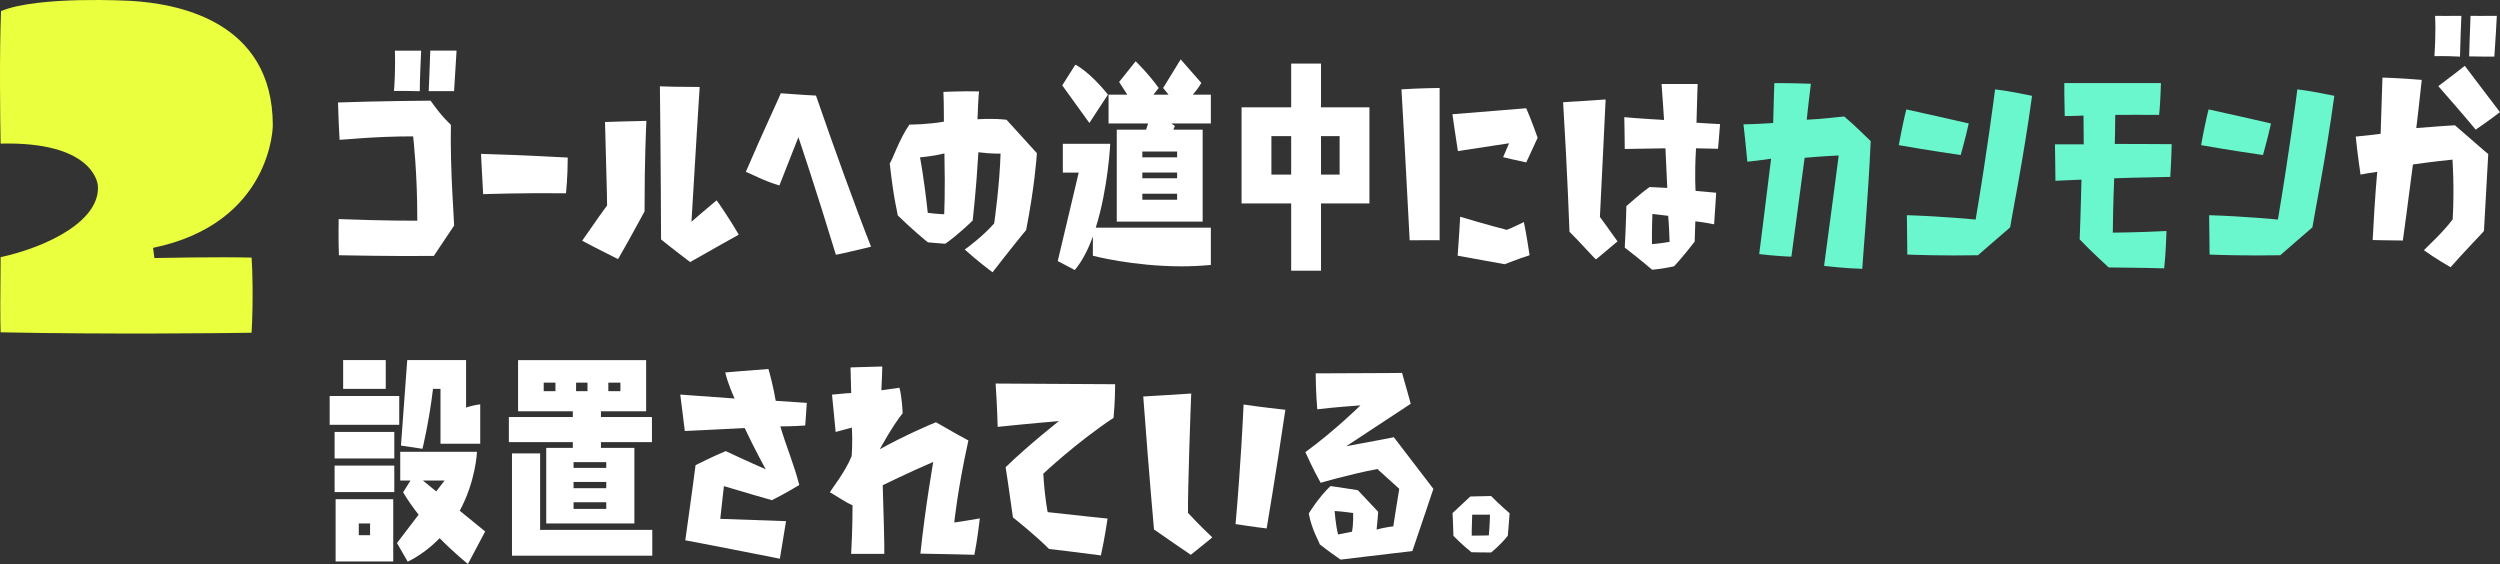
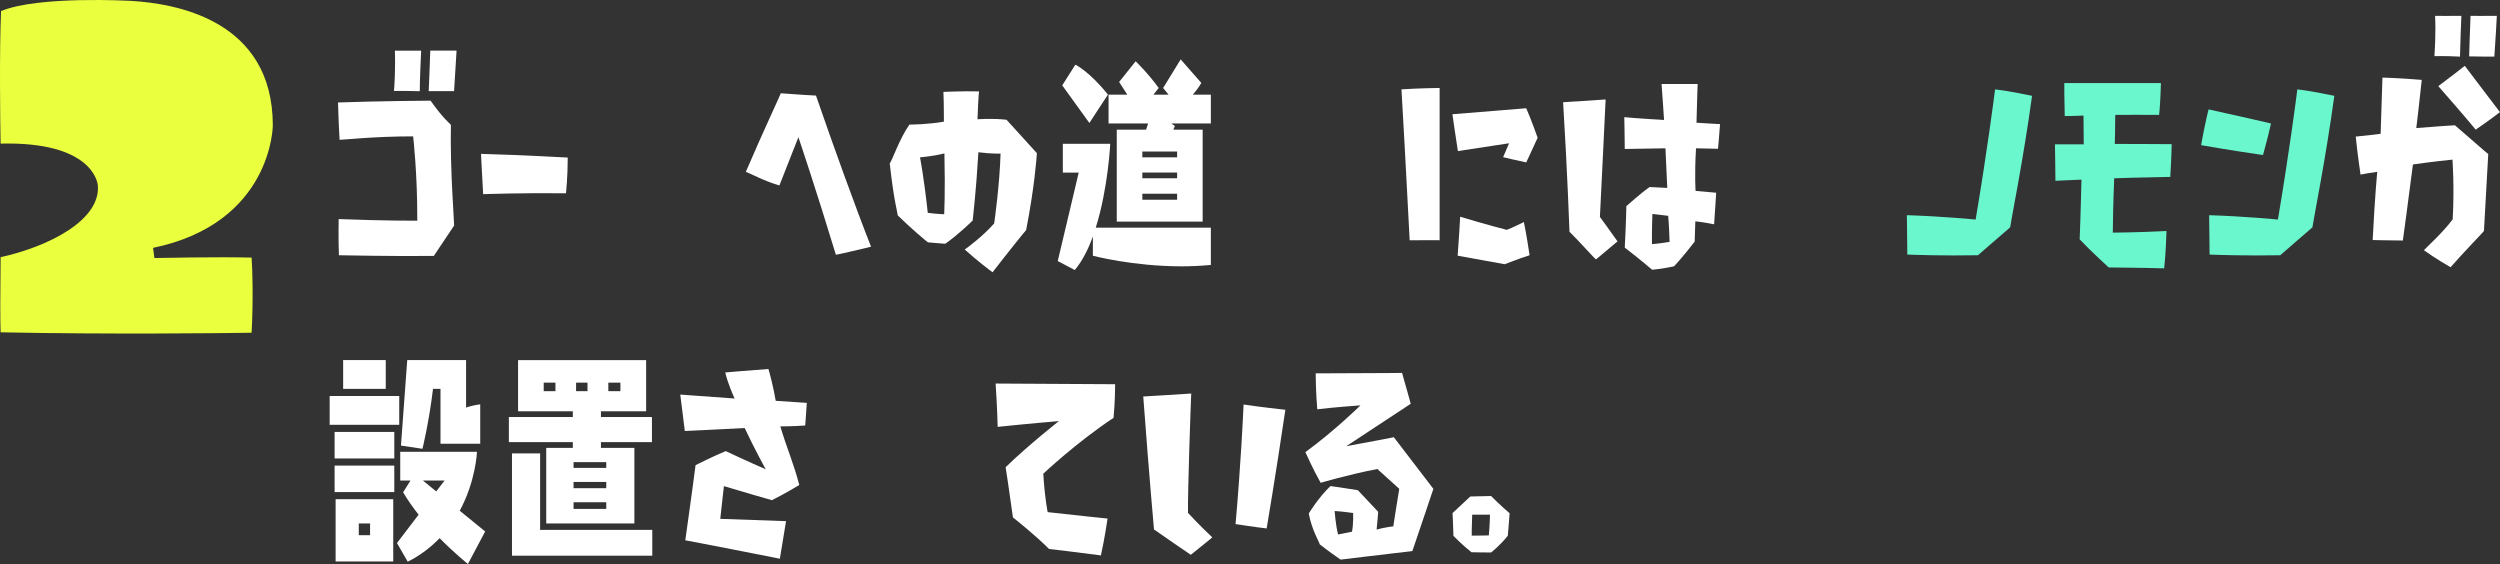
<svg xmlns="http://www.w3.org/2000/svg" id="b" data-name="レイヤー 2" viewBox="0 0 521.06 117.55">
  <rect x="0" y="0" width="521.06" height="117.55" fill="#333333" stroke="none" />
  <defs>
    <style>
      .d {
        fill: #eaff3d;
      }

      .e {
        fill: #fff;
      }

      .f {
        fill: #6af7ce;
      }
    </style>
  </defs>
  <g id="c" data-name="レイヤー 1">
    <g>
      <path class="d" d="M32.18,53.78s13.35-.28,20.26-.09c.18,2.49.37,8.84,0,15.66-5.16.09-30.21.37-52.31-.09-.09-2.21-.09-8.29,0-15.66,10.04-2.21,20.91-7.74,20.26-15.01-.09-.74-1.38-9.12-20.26-8.66C.04,25.69-.15,10.77.22,2.3,8.05-.92,27.11.18,27.3.18c9.3.55,29.56,3.96,29.56,25.97,0,0-.09,20.35-24.96,25.51l.28,2.12Z" />
      <g>
        <path class="e" d="M90.4,53.34c-8.76.1-18.62-.14-19.76-.14-.14-3.55-.05-6.87-.05-7.54,9.95.38,16.38.34,16.38.34.05-9.75-.86-17.58-.86-17.58-8.19,0-14.43.72-15.33.72-.24-3.94-.29-7.11-.33-7.78,8.1-.29,18.52-.38,19.29-.38,2.62,3.7,3.91,4.66,4.24,5.04-.19,9.46.71,20.36.67,20.99l-4.24,6.34ZM82.11,18.96c.1-.77.33-4.85.19-8.4h5.48c-.05.86-.29,6.15-.29,8.45-.62,0-3.24-.1-5.38-.05ZM89.35,19c.05-.72.19-4.51.33-8.45h5.48c-.05.86-.38,6.2-.52,8.45h-5.29Z" />
        <path class="e" d="M117.97,40.28c-9.5-.1-17.27.19-17.27.19-.22-3.75-.44-8.4-.44-8.4,8.57.24,18.07.77,18.07.77,0,4.03-.36,7.44-.36,7.44Z" />
-         <path class="e" d="M128.82,54.01c-.62-.34-4.1-2.02-7.48-3.84.52-.67,2.95-4.32,5.19-7.35,0,0,.05-.72-.43-17.39.71-.05,4.95-.14,8.62-.24-.05,1.44-.38,7.44-.38,18.87-.24.38-2.81,5.28-5.52,9.94ZM137.78,49.93c0-1.01-.05-15.85-.24-31.94.71.05,4.29.14,8.29.14-.1,1.49-1,15.85-1.71,28.09,0,0,2.57-2.26,5.24-4.47.43.58,2.57,3.65,4.62,7.16-.76.43-5.48,3.03-10.14,5.71-.48-.38-3.38-2.54-6.05-4.71Z" />
        <path class="e" d="M166.4,28.61c-1.71,4.37-3.67,9.27-3.95,10.04-3.09-.86-6.33-2.64-7-2.83,3.62-8.45,6.95-15.46,7.29-16.38,3.24.24,6.81.48,7.33.48,3.57,10.37,8.33,23.53,11.48,31.5-2.95.72-6.67,1.58-7.33,1.68-4.1-13.5-7.67-24.11-7.81-24.49Z" />
        <path class="e" d="M206.88,56.75c-.52-.38-3.29-2.45-5.81-4.75.62-.43,3.76-2.74,6.14-5.43,0,0,1.14-7.88,1.33-14.55,0,0-2.05.05-4.62-.29-.48,8.26-1.14,13.54-1.19,14.22-.33.34-3.14,3.07-5.71,4.85-.29,0-1.76-.14-3.62-.29-.33-.24-3.62-2.98-6.29-5.62-.05-.67-.81-3.03-1.67-10.85.43-.38,2.05-5.19,4.1-8.07.33,0,4.19-.05,7.19-.62,0,0,0-4.23-.1-6.2.67,0,3.86-.19,7.43-.1-.1.43-.29,4.37-.33,5.81,0,0,3.24-.24,6.05.1.38.38,3.43,3.79,6.33,6.96-.05.86-.48,7.01-2.24,16.04-.33.34-3.62,4.42-7,8.79ZM193.36,44.36s2.29.29,3.43.29c0,0,.24-4.42.05-12.68-2.38.62-5.09.82-5.09.82,0,0,.81,4.03,1.62,11.57Z" />
        <path class="e" d="M252.38,55.22c-2.06.19-4.12.29-6.08.29-10.23,0-18.52-2.21-18.52-2.21v-4.03c-.96,2.69-2.2,5.14-3.77,7.01l-3.55-1.87,4.37-18.44h-3.31v-6h9.88s-.43,9.27-3.02,17.48h23.99v7.78ZM221.39,17.8l2.74-4.32s2.88,1.34,6.79,6.24l-3.87,5.91-5.65-7.83ZM232.76,46.19v-19.16h6.11l.43-1.3h-8.25v-6h3.91l-1.71-2.64,3.45-4.32s2.59,2.5,4.8,5.57l-1.1,1.39h3.16l-1.14-1.39,3.66-5.96,4.3,4.9c-.46.82-1.1,1.68-1.78,2.45h3.77v6h-8.25l.75.53c-.11.29-.21.53-.32.77h6.11v19.16h-17.91ZM245.34,31.59h-7.25v1.2h7.25v-1.2ZM245.34,35.96h-7.25v1.2h7.25v-1.2ZM245.34,40.38h-7.25v1.25h7.25v-1.25Z" />
-         <path class="e" d="M269.11,56.42v-14.02h-10.34v-20.03h10.34v-9.12h6.22v9.12h10.09v20.03h-10.09v14.02h-6.22ZM269.11,28.37h-4.12v8.02h4.12v-8.02ZM279.21,28.37h-3.88v8.02h3.88v-8.02Z" />
        <path class="e" d="M293.81,50.08c-.1-1.39-.76-15.13-1.71-31.46.67-.05,4.14-.24,7.95-.29v31.75c-.86-.05-3.62,0-6.24,0ZM313.29,32.74c.62-1.44,1.24-2.88,1.24-2.88-4.33.67-9.81,1.49-10.67,1.63-.52-3.31-1.05-7.01-1.14-7.68,6.33-.48,14.48-1.2,15.38-1.25,1.09,2.45,2.19,5.67,2.38,6.15-1.14,2.55-2.19,4.71-2.38,5.14-2.1-.43-4.24-.96-4.81-1.1ZM303.81,53.29c.24-2.88.48-7.3.52-8.12,5.05,1.54,9.71,2.74,9.71,2.74,1.19-.43,3.05-1.39,3.57-1.63.52,2.4,1.1,6.34,1.19,6.92-2.33.72-4.86,1.78-5.19,1.87-4.62-.86-9.1-1.63-9.81-1.78Z" />
        <path class="e" d="M332.64,54.06c-.48-.34-3.1-3.36-5.52-5.76-.05-.77-.38-11.48-1.33-26.99.71-.05,5.19-.34,8.86-.58-.05,1.68-.95,19.35-1.19,24.49,0,0,1.86,2.5,3.67,5.09.19-.14.24-.19.24-.19,0,0-.38.34-.24.19-.76.62-3.52,2.98-4.48,3.75ZM353.49,30.91c-.33,5.62-.09,8.88-.09,8.88l4.29.38c-.05.62-.24,4.18-.43,6.58-.48-.1-2.14-.43-3.91-.62-.05,1.58-.14,3.99-.14,4.23-.29.34-2.38,3.12-4.29,5.14-.33.05-2.24.53-4.57.72-.33-.29-3.14-2.64-5.71-4.61.05-.58.29-6,.33-8.64.38-.29,2.95-2.69,4.86-3.99.33,0,1.86.1,3.67.19,0,0-.14-2.93-.38-8.26-3.05.05-7.71.14-8.48.14,0-2.69-.1-5.96-.1-6.63,2.29.24,8.29.58,8.29.58,0,0-.33-5.09-.52-7.49h7.52c-.05.62-.1,3.6-.24,8.07,1.86.14,4.38.24,4.91.29-.14,2.11-.38,4.66-.43,5.14-.48,0-2.86-.05-4.57-.1ZM344.4,44.6s-.14,3.55-.09,6.29c0,0,2.09-.19,3.67-.48,0,0-.1-3.46-.29-5.43l-3.29-.38Z" />
-         <path class="f" d="M380.18,55.41c1.57-11.53,3.05-23,3.05-23,0,0-3.48.14-7.1.48-1.19,8.79-2.62,19.5-2.76,20.6-.57,0-3.38-.14-6.71-.53.14-1.2,1.43-11.19,2.48-19.88-1.95.29-4.38.58-4.95.62-.33-3.51-.71-7.06-.81-7.78,3.1-.05,6.19-.29,6.19-.29.14-4.03.19-7.64.24-8.31.67,0,4.19,0,7.62.14-.05.67-.48,3.7-.86,7.49,3.43-.14,7.38-.67,7.81-.67,2.24,1.87,5.19,4.85,5.52,5.14-.52,11.81-1.71,25.26-1.76,26.61-3.57-.1-7.24-.53-7.95-.62Z" />
-         <path class="f" d="M395.76,30.24c.62-3.46,1.38-6.82,1.57-7.44,6,1.3,12.1,2.74,13,2.93-.67,3.07-1.52,6-1.67,6.58-5.67-.82-12-1.87-12.91-2.06ZM412.24,53.2c-7.1.14-13.71-.1-14.71-.14-.05-3.99-.09-7.49-.09-8.21,7.52.24,14.33.91,14.33.91,2.24-13.16,3.9-25.79,4.05-27.13,3.33.38,7.1,1.25,7.71,1.34-1.76,12.97-4.48,26.51-4.57,27.42-3.67,3.12-6.38,5.57-6.71,5.81Z" />
+         <path class="f" d="M395.76,30.24ZM412.24,53.2c-7.1.14-13.71-.1-14.71-.14-.05-3.99-.09-7.49-.09-8.21,7.52.24,14.33.91,14.33.91,2.24-13.16,3.9-25.79,4.05-27.13,3.33.38,7.1,1.25,7.71,1.34-1.76,12.97-4.48,26.51-4.57,27.42-3.67,3.12-6.38,5.57-6.71,5.81Z" />
        <path class="f" d="M440.65,37.16s-.24,5.57-.29,11.33c0,0,5.62-.05,11.19-.34-.05.72-.1,4.32-.48,7.78-.81-.05-6.24-.14-11.57-.19-.33-.34-3.57-3.22-6.05-5.86.19-4.32.38-12.44.38-12.44-2.95.1-4.86.24-5.43.24,0-2.79-.1-6.92-.1-7.59h6s-.05-3.79-.05-6c-2.1.1-3.38.1-3.91.1-.09-3.03-.09-6.15-.09-6.87h20.14c-.09,3.41-.29,5.96-.38,6.63-2.76-.05-6.95,0-9.14,0,0,2.74-.1,6.05-.1,6.05,6.05,0,11.05.05,11.86.05-.05,2.69-.24,6.2-.29,6.82-6.05.1-11.71.29-11.71.29Z" />
        <path class="f" d="M458.76,30.24c.62-3.46,1.38-6.82,1.57-7.44,6,1.3,12.1,2.74,13,2.93-.67,3.07-1.52,6-1.67,6.58-5.67-.82-12-1.87-12.91-2.06ZM475.24,53.2c-7.1.14-13.71-.1-14.71-.14-.05-3.99-.09-7.49-.09-8.21,7.52.24,14.33.91,14.33.91,2.24-13.16,3.9-25.79,4.05-27.13,3.33.38,7.1,1.25,7.71,1.34-1.76,12.97-4.48,26.51-4.57,27.42-3.67,3.12-6.38,5.57-6.71,5.81Z" />
        <path class="e" d="M510.77,55.7c-.48-.29-3.05-1.73-5.57-3.55.38-.48,3.86-3.55,6-6.44.38-6.77-.05-12.44-.05-12.44,0,0-4.33.43-8.24,1.01-1.05,8.31-1.95,14.74-2.1,15.85-2.48-.05-5.62-.05-6.29-.1.48-9.41.95-14.22.95-14.22-1.67.24-3.05.48-3.48.58-.57-3.89-.95-7.25-1-7.92,3.1-.29,5.19-.58,5.19-.58.19-5.23.33-10.85.38-11.72,3.71.1,7.48.43,8.19.48-.52,5.04-1.14,10.04-1.14,10.04,3.62-.29,7.57-.58,8.05-.58,2.48,2.11,6.43,5.62,6.95,6-.43,7.83-.86,15.61-.9,16.04-.19.29-4.14,4.32-6.95,7.54ZM507.39,11.7c.05-.77.33-4.8.14-8.4.57,0,3.1.05,5.48,0-.05.91-.24,6.15-.29,8.5-.62-.05-3.24-.14-5.33-.1ZM508.2,17.95c2.19-1.63,5-3.79,5.52-4.23,2.81,3.75,6.76,8.88,7.33,9.65-2.24,1.73-4.57,3.31-5.05,3.65-2.62-3.17-7.14-8.31-7.81-9.08ZM514.63,11.75c0-.72.14-4.51.29-8.45.57,0,3.1.05,5.48,0-.05.91-.33,6.2-.52,8.5-.62,0-3.57,0-5.24-.05Z" />
        <path class="e" d="M68.71,88.54v-6h14.5v6h-14.5ZM69.74,95.55v-5.52h12.44v5.52h-12.44ZM69.74,102.56v-5.52h12.44v5.52h-12.44ZM69.95,117.02v-12.97h12.01v12.97h-12.01ZM71.52,81.05v-6h8.88v6h-8.88ZM77.13,109.1h-2.35v2.45h2.35v-2.45ZM97.53,117.55s-2.67-2.11-5.9-5.38c-1.78,1.82-3.94,3.55-6.65,4.9l-2.24-3.89,4.51-5.91c-1.14-1.44-2.27-3.03-3.23-4.66l1.53-2.45h-2.13v-6h15.99s-.21,6.05-3.59,12.29l5.3,4.32-3.59,6.77ZM91.81,92.48v-11.43h-1.56c-.85,7.06-2.2,12.49-2.2,12.49l-4.48-.67,1.31-17.82h12.26v9.89c.89-.29,1.88-.53,2.95-.67v8.21h-8.28ZM88.15,100.16l2.77,2.26,1.74-2.26h-4.51Z" />
        <path class="e" d="M113.85,109.1v-15.75h5.54v-1.2h-13.33v-5.23h13.33v-1.2h-11.41v-10.66h26.69v10.66h-9.42v1.2h10.63v5.23h-10.63v1.2h6.97v15.75h-18.37ZM106.71,115.82v-21.32h5.86v15.94h23.38v5.38h-29.25ZM115.77,79.75h-2.45v1.78h2.45v-1.78ZM126.36,96.32h-6.82v1.2h6.82v-1.2ZM126.36,100.45h-6.82v1.3h6.82v-1.3ZM126.36,104.68h-6.82v1.39h6.82v-1.39ZM122.45,79.75h-2.38v1.78h2.38v-1.78ZM129.31,79.75h-2.52v1.78h2.52v-1.78Z" />
        <path class="e" d="M162.64,88.88c1.33,4.47,2.81,7.78,3.95,12.2-.48.29-3,1.83-5.71,3.17-.62-.14-7.05-2.06-10-2.93,0,0-.33,2.93-.76,6.82,0,0,4.38.14,13.71.48-.14.77-.81,4.8-1.29,7.83-1.29-.24-12.52-2.5-19.71-3.84.14-1.1,1.38-9.7,2.14-15.66.48-.24,3.62-1.83,6.29-2.93.48.24,4.81,2.26,8.33,3.79,0,0-2.38-4.32-4.38-8.6-5.29.29-11.57.58-12.48.62-.38-3.27-.86-6.82-.95-7.59,5.81.43,11.33.82,11.33.82-.09-.19-1.43-3.12-1.95-5.43.76-.05,4.71-.43,9-.72.19.58,1.05,3.79,1.52,6.63,3.48.24,5.91.38,6.48.43-.14,2.16-.29,4.23-.33,4.71-.48.05-2.81.19-5.19.19Z" />
-         <path class="e" d="M191.83,115.39c1.14-10.61,2.67-18.87,2.67-19.11-5.57,2.4-10.52,4.85-10.52,4.85.19,5.76.38,13.21.33,14.31h-6.91c.05-.91.29-4.95.29-10.13-1.38-.53-4.29-2.55-4.71-2.69.29-.67,3.14-4.13,4.52-7.54,0,0,.24-2.55.05-5.96l-3.38.91c-.38-3.75-.67-7.11-.76-7.78,2.19-.24,4-.34,4-.34,0,0-.1-3.22-.14-5.33.62,0,3.57-.14,6.62-.19,0,.53-.1,3.36-.19,4.95,1.33-.19,3.33-.48,3.76-.53.48,1.58.67,4.9.67,5.33-2.05,2.5-4.76,7.49-4.76,7.49,4.9-2.74,11.1-5.43,11.71-5.62,3.33,1.92,6.24,3.55,6.76,3.79-2.24,10.08-2.95,17.1-2.95,17.1,2.24-.29,4.67-.77,5.33-.86-.09.82-.52,4.47-1.14,7.59-.71-.05-6.38-.14-11.24-.24Z" />
        <path class="e" d="M217.45,98.72c.29,5.09.91,8.02.91,8.02,5.43.62,11.57,1.25,12.48,1.34-.52,3.7-1.24,7.01-1.38,7.68-4.76-.62-10.29-1.3-10.81-1.34-3.05-3.07-7.14-6.24-7.53-6.58-.76-5.52-1.43-9.89-1.52-10.47,4.91-4.75,11.1-9.6,11.1-9.6-5.38.43-11.76,1.1-12.76,1.2-.1-4.13-.38-8.26-.43-9.03,11.81.05,23.62.14,24.91.14,0,3.46-.29,6.63-.33,7.01-7.76,5.14-14.62,11.62-14.62,11.62Z" />
        <path class="e" d="M248.19,115.63c-.57-.38-4.05-2.74-7.67-5.28-.05-.82-.86-9.22-2.24-27.71.86-.05,5.86-.34,10-.62-.09,1.87-.76,20.7-.67,24.88,0,0,2.19,2.4,5.05,5.09-.19.19-.71.62-1.43,1.2-.86.67-2,1.58-3.05,2.45ZM257.52,109.24c1.09-12.25,1.62-23.48,1.67-24.93,3.48.53,7.95,1.01,8.71,1.1-2.19,14.79-3.71,23.53-3.9,24.73-2.52-.29-5.86-.82-6.48-.91Z" />
        <path class="e" d="M275.07,113.47c-.1-.53-1.67-3.03-2.29-6.44,0,0,1.95-3.27,4.52-5.72.38.05,3.14.43,5.71.86l4.24,4.51c0,.34-.19,2.16-.33,3.7,1.81-.53,3.48-.67,3.48-.67,0,0,.52-3.51,1.24-7.83l-4.57-4.13c-6.19,1.2-11.81,2.88-11.81,2.88-1.43-2.5-2.95-5.86-3.19-6.39,6.29-4.61,11.48-9.75,11.48-9.75-5.24.38-8.33.72-9,.82-.29-3.41-.33-6.82-.33-7.49,8.57-.05,17.05-.05,18-.1.95,3.27,1.67,5.96,1.81,6.44-5.29,3.46-13.43,8.84-13.43,8.84,4.57-.82,9.91-1.87,9.91-1.87l8.24,10.76s-2.62,7.83-4.38,12.97c-7.43.86-14.95,1.78-14.95,1.78-2.67-1.83-4-2.93-4.33-3.17ZM278.88,111.4l2.91-.58c.33-1.73.24-3.89.24-3.89,0,0-1.81-.29-3.86-.43,0,0,.19,2.83.71,4.9Z" />
        <path class="e" d="M314.27,111.64c-1.48,1.92-3.48,3.51-3.48,3.51-2.05,0-4.1-.05-4.1-.05-1.95-1.54-3.76-3.41-3.76-3.41-.05-2.59-.19-4.75-.19-4.75,1.76-1.63,3.71-3.46,3.71-3.46,2.14-.05,4.33-.1,4.33-.1,1.62,1.68,3.86,3.6,3.86,3.6-.19,2.64-.38,4.66-.38,4.66ZM306.84,107.27c-.1,2.35-.1,4.37-.1,4.37,1.86,0,3.57-.05,3.57-.05.19-2.06.24-4.32.24-4.32h-3.71Z" />
      </g>
    </g>
  </g>
</svg>